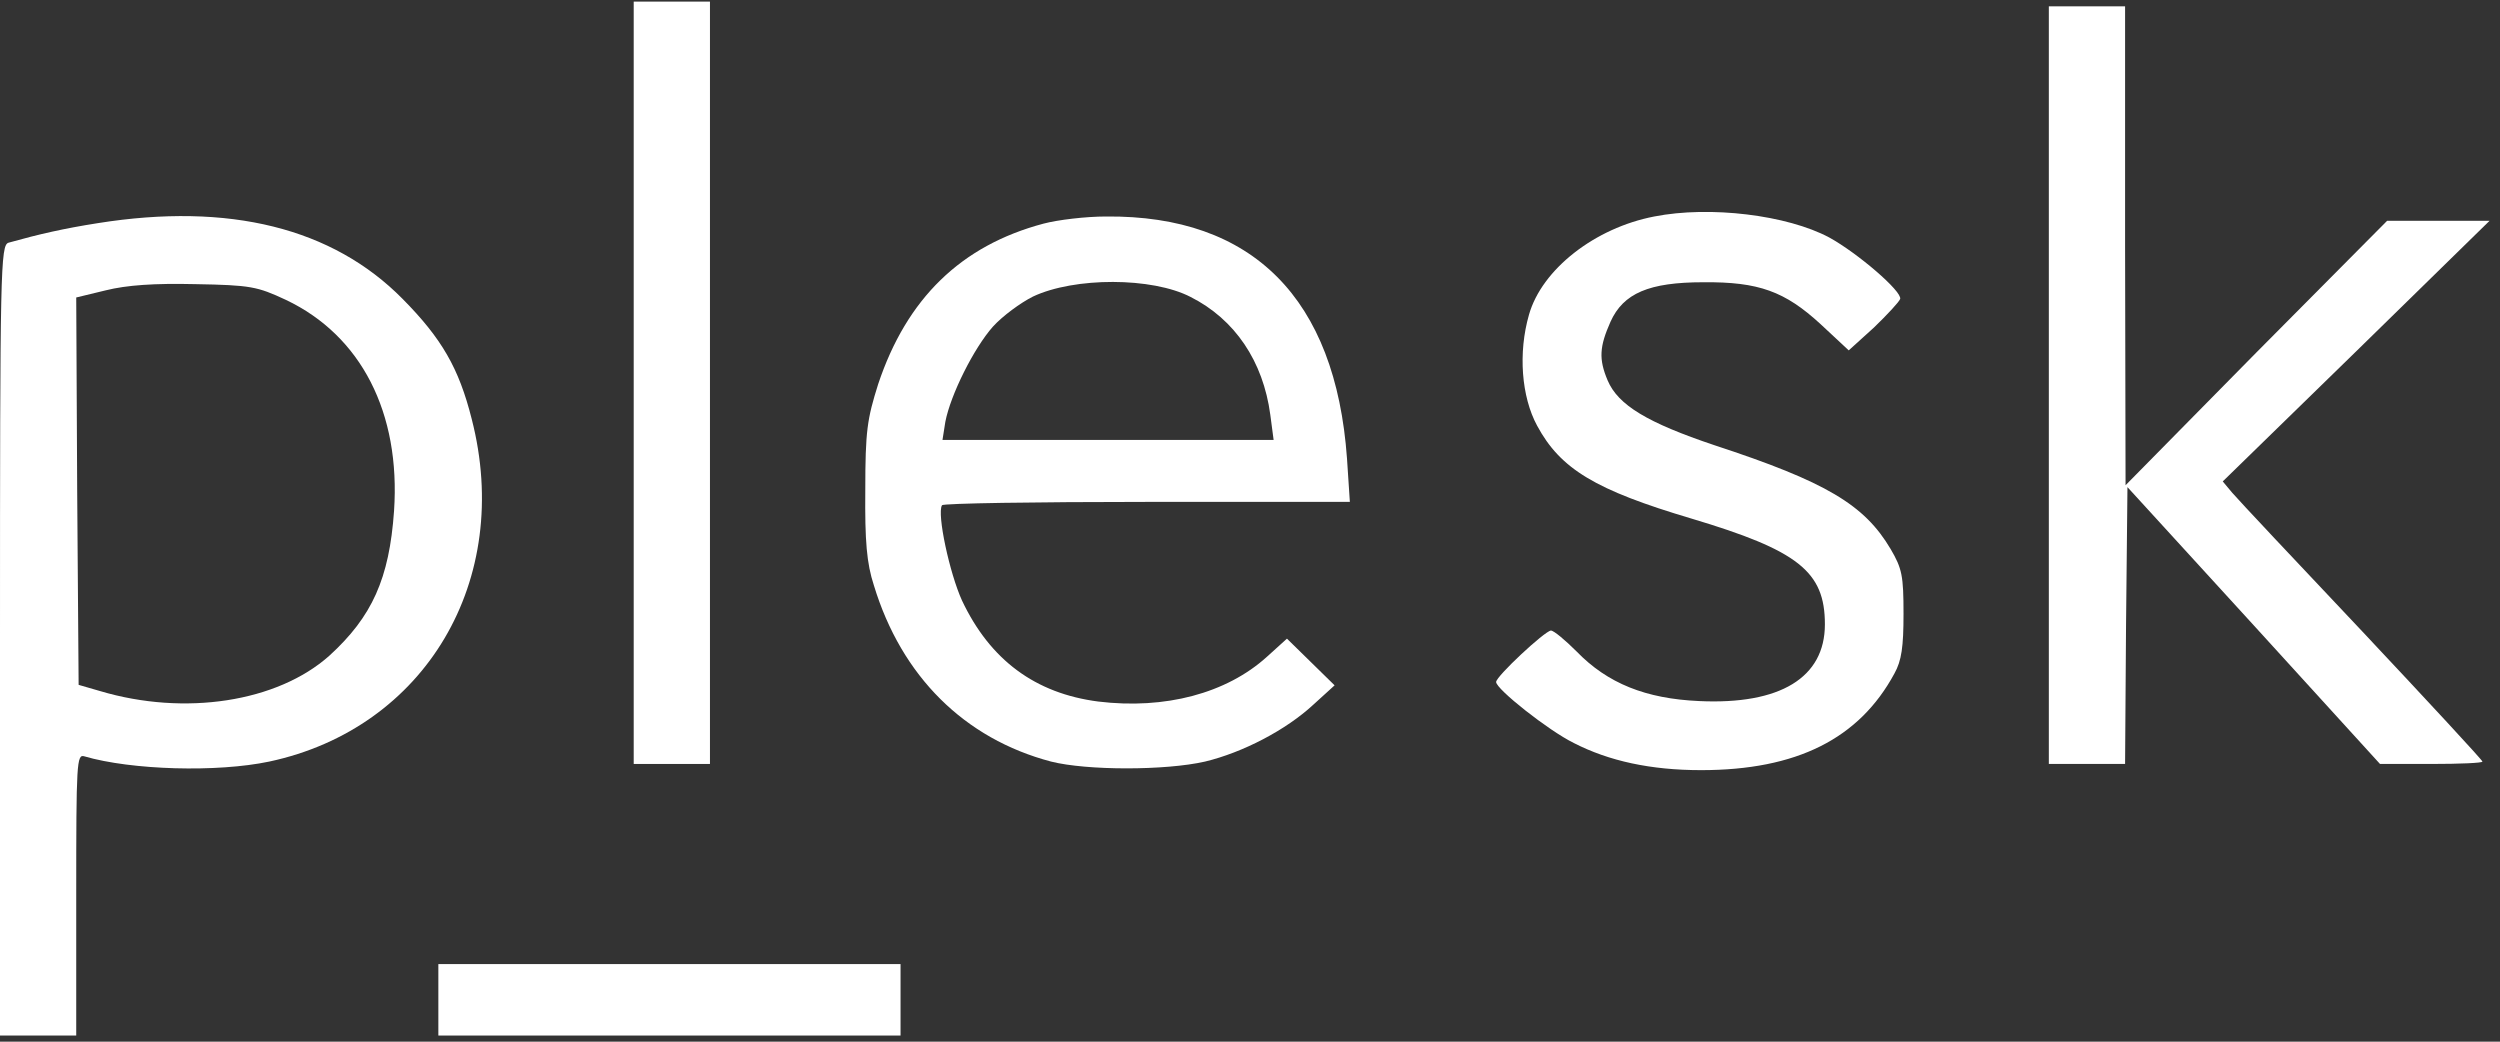
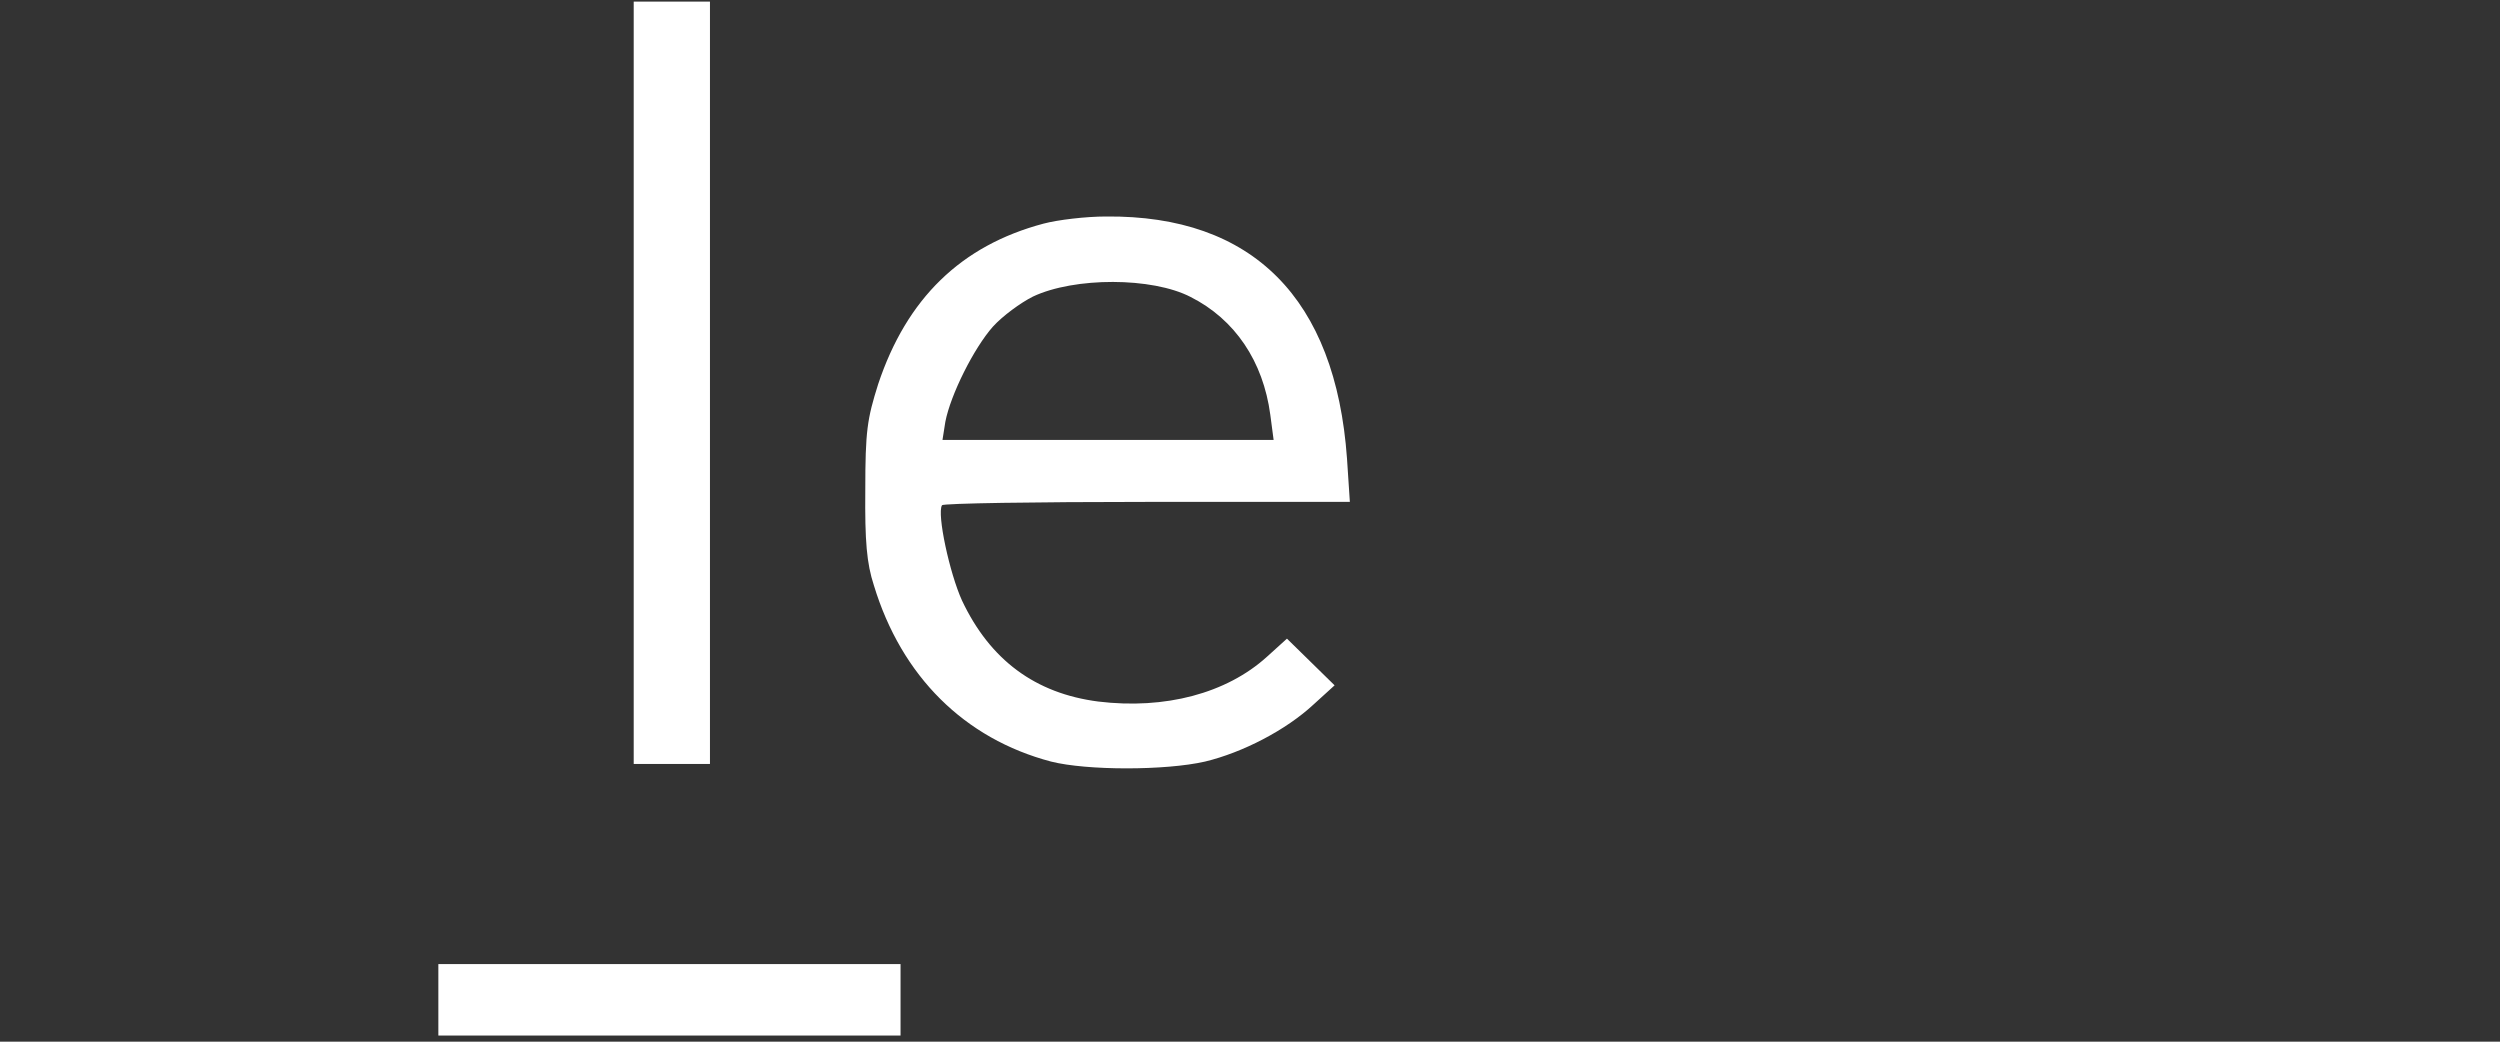
<svg xmlns="http://www.w3.org/2000/svg" width="120" height="50" viewBox="0 0 120 50" fill="none">
  <rect x="0" y="0" width="120" height="50" fill="#333333" stroke="none" />
  <path d="M30.418 18.373V36.67H32.248H34.078V18.373V0.077H32.248H30.418V18.373Z" fill="white" />
-   <path d="M98.344 18.488V36.67H100.174H102.004L102.05 30.015L102.118 23.382L108.179 30.015L114.24 36.67H116.71C118.059 36.67 119.157 36.624 119.157 36.556C119.157 36.487 116.55 33.674 113.393 30.312C110.214 26.95 107.401 23.954 107.15 23.656L106.692 23.108L113.096 16.864L119.5 10.597H117.03H114.583L108.293 16.932L102.027 23.291L102.004 11.787V0.305H100.174H98.344V18.488Z" fill="white" />
-   <path d="M79.407 10.391C76.549 10.94 74.01 12.93 73.392 15.103C72.866 16.933 73.026 19.037 73.781 20.432C74.902 22.513 76.571 23.519 81.191 24.892C86.314 26.424 87.595 27.43 87.595 29.969C87.595 32.53 85.445 33.834 81.557 33.651C78.996 33.537 77.166 32.805 75.679 31.273C75.13 30.724 74.582 30.266 74.444 30.266C74.147 30.289 71.814 32.462 71.814 32.736C71.814 33.079 74.33 35.069 75.542 35.664C77.235 36.533 79.247 36.967 81.649 36.967C86.246 36.967 89.242 35.458 90.934 32.325C91.277 31.707 91.369 31.044 91.369 29.466C91.369 27.636 91.3 27.293 90.751 26.355C89.493 24.228 87.664 23.13 82.289 21.369C79.087 20.294 77.669 19.448 77.166 18.259C76.731 17.23 76.777 16.635 77.303 15.446C77.921 14.074 79.156 13.548 81.763 13.548C84.416 13.525 85.674 13.982 87.389 15.56L88.739 16.818L89.951 15.72C90.591 15.103 91.163 14.485 91.209 14.348C91.3 13.982 89.173 12.152 87.801 11.398C85.788 10.323 82.083 9.865 79.407 10.391Z" fill="white" />
-   <path d="M4.689 10.712C3.088 10.963 1.875 11.238 0.412 11.649C0.023 11.764 0 12.861 0 30.746V49.706H1.83H3.659V42.937C3.659 36.601 3.682 36.19 4.048 36.304C6.312 36.967 10.429 37.082 12.922 36.556C20.424 34.955 24.632 27.842 22.642 20.111C22.025 17.664 21.201 16.246 19.326 14.348C15.964 10.94 11.001 9.705 4.689 10.712ZM13.723 14.394C17.336 16.109 19.234 19.814 18.914 24.526C18.686 27.773 17.862 29.603 15.804 31.478C13.311 33.697 8.874 34.383 4.803 33.171L3.774 32.873L3.705 23.588L3.659 14.279L5.077 13.936C6.084 13.685 7.41 13.593 9.377 13.639C12.03 13.685 12.35 13.753 13.723 14.394Z" fill="white" />
  <path d="M50.087 10.735C46.131 11.787 43.523 14.325 42.151 18.442C41.625 20.112 41.534 20.683 41.534 23.519C41.511 25.989 41.602 27.041 41.945 28.093C43.272 32.462 46.291 35.458 50.453 36.556C52.169 36.99 55.942 36.99 57.84 36.556C59.647 36.121 61.728 35.046 63.055 33.811L64.061 32.896L62.918 31.776L61.774 30.655L60.814 31.524C58.87 33.285 55.919 34.063 52.717 33.674C49.699 33.285 47.526 31.684 46.176 28.825C45.582 27.522 44.964 24.663 45.216 24.251C45.261 24.16 49.699 24.091 55.05 24.091H64.793L64.656 22.01C64.107 14.325 60.127 10.323 53.083 10.392C52.123 10.392 50.773 10.552 50.087 10.735ZM57.154 14.257C59.281 15.332 60.631 17.344 60.974 19.906L61.134 21.118H53.175H45.239L45.376 20.249C45.627 18.945 46.748 16.704 47.663 15.675C48.12 15.171 48.989 14.531 49.584 14.234C51.574 13.296 55.302 13.296 57.154 14.257Z" fill="white" />
  <path d="M21.041 47.991V49.706H32.134H43.226V47.991V46.276H32.134H21.041V47.991Z" fill="white" />
</svg>